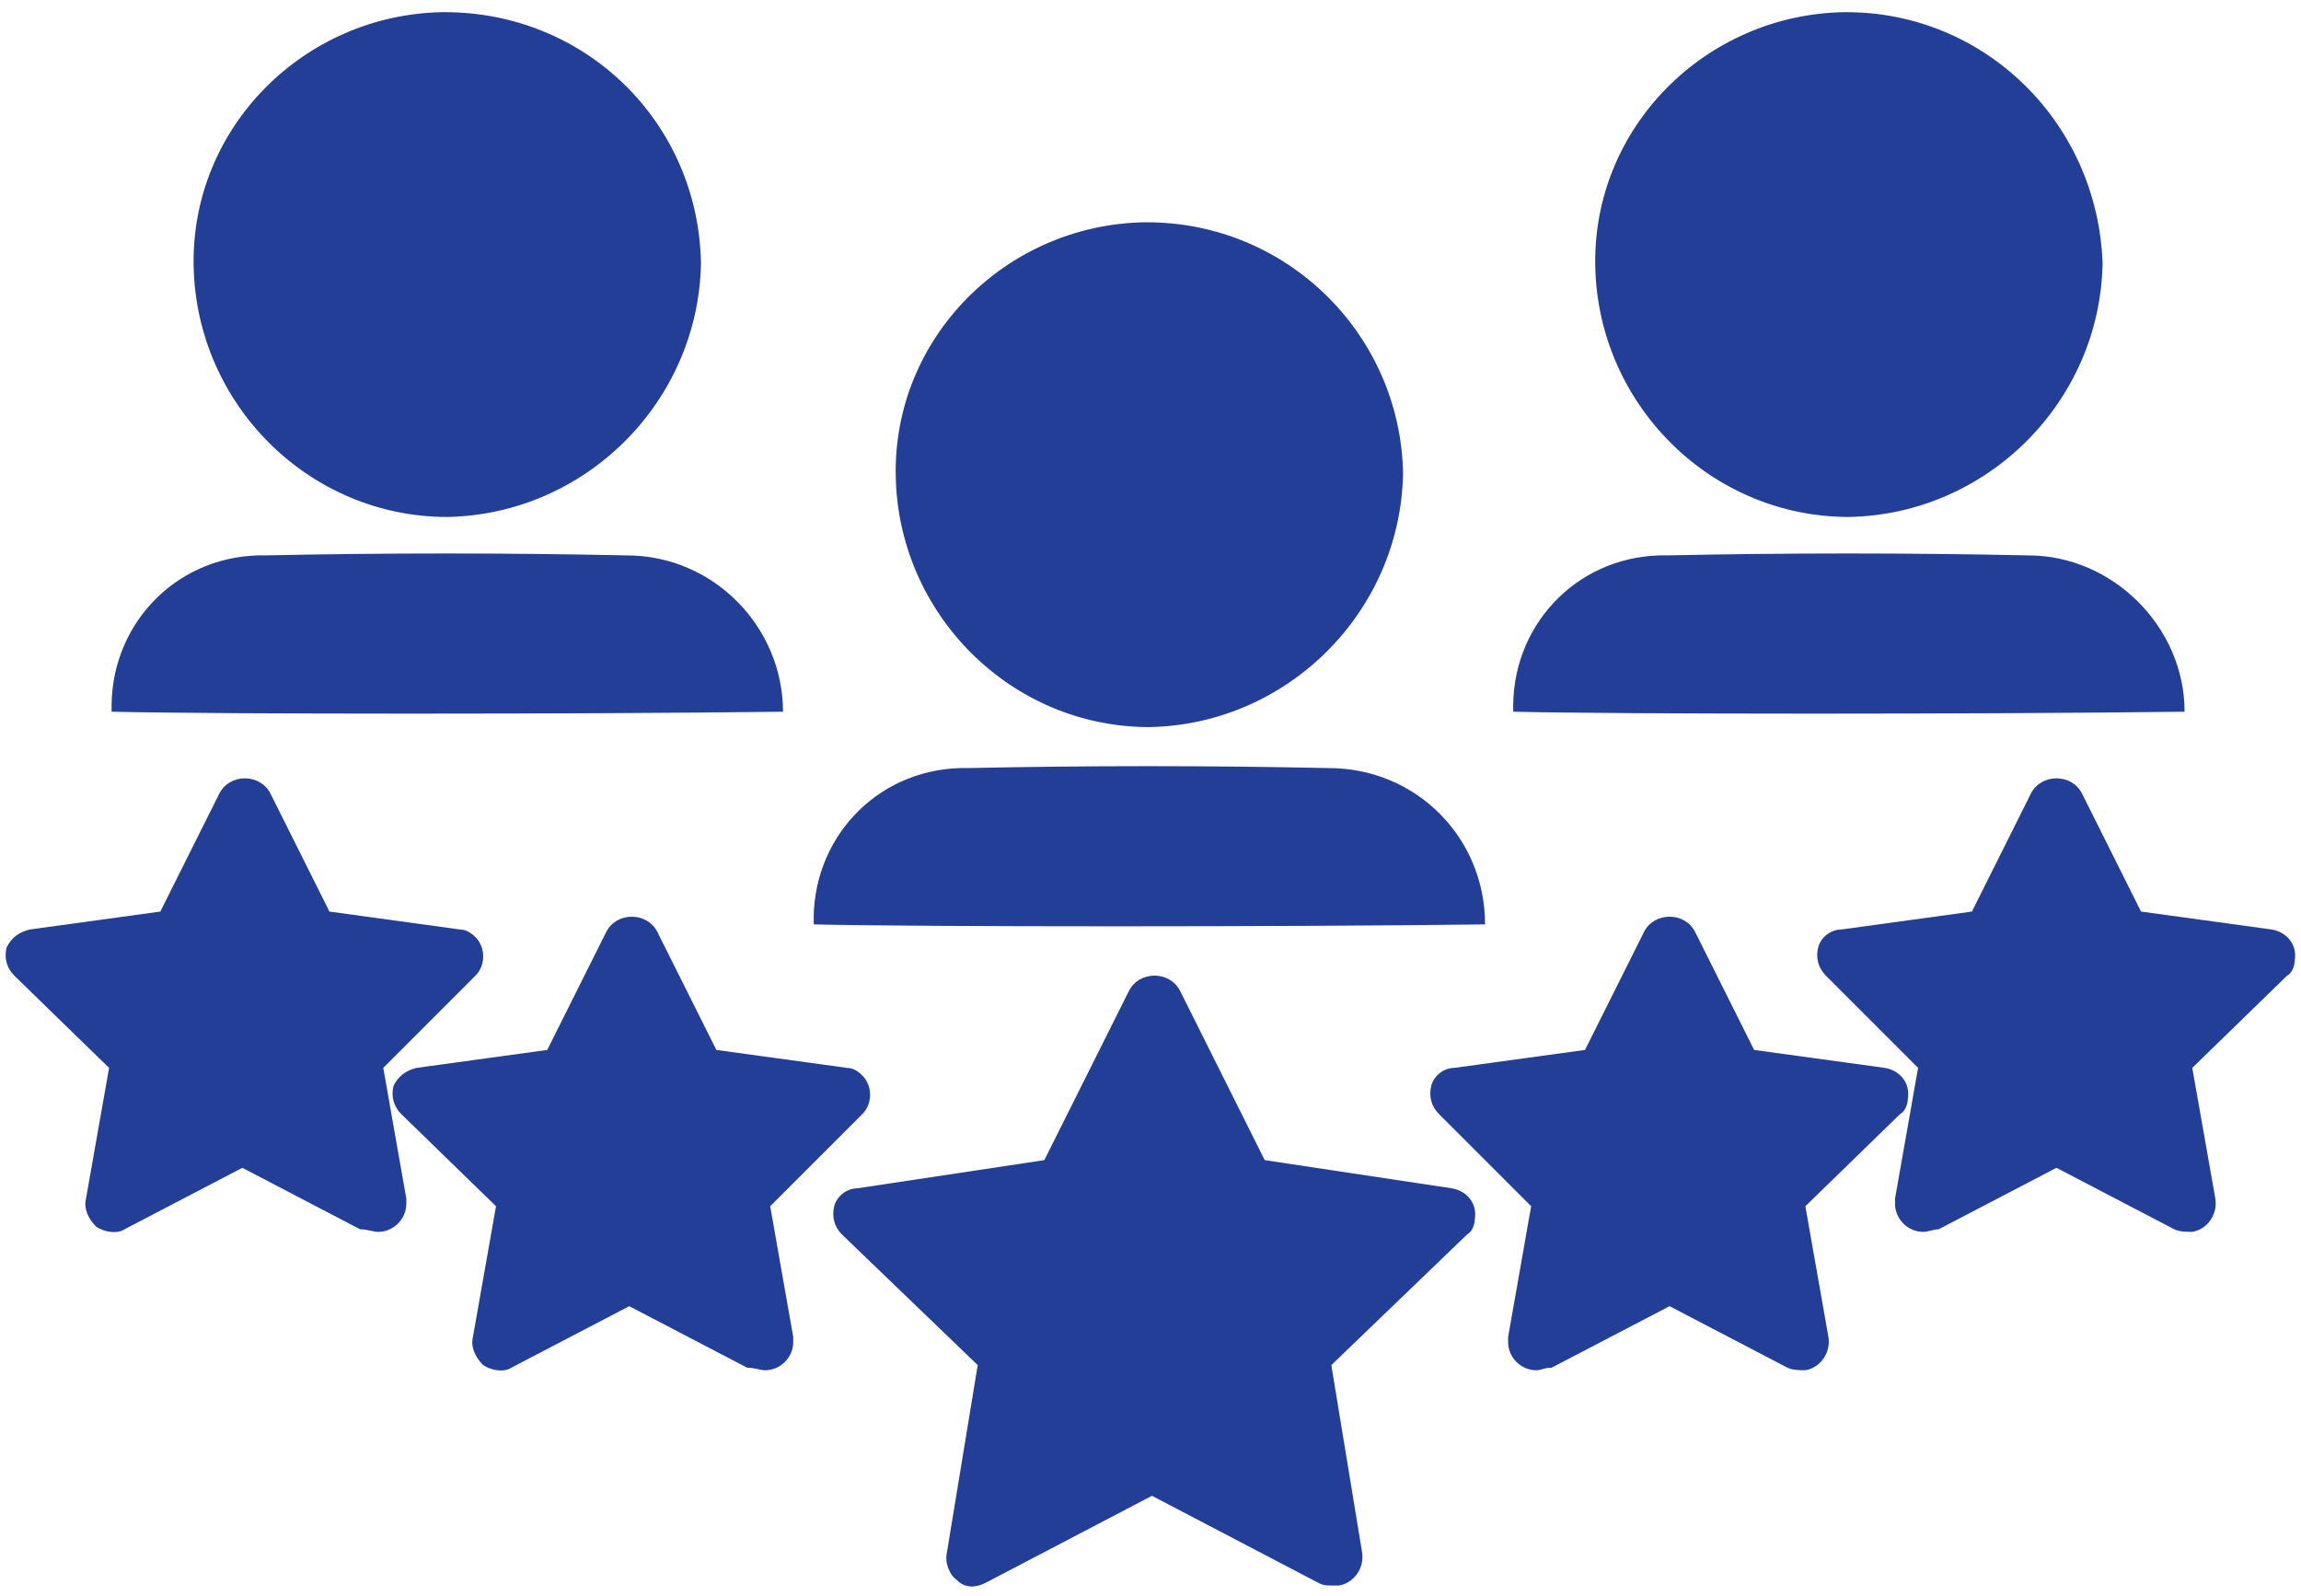
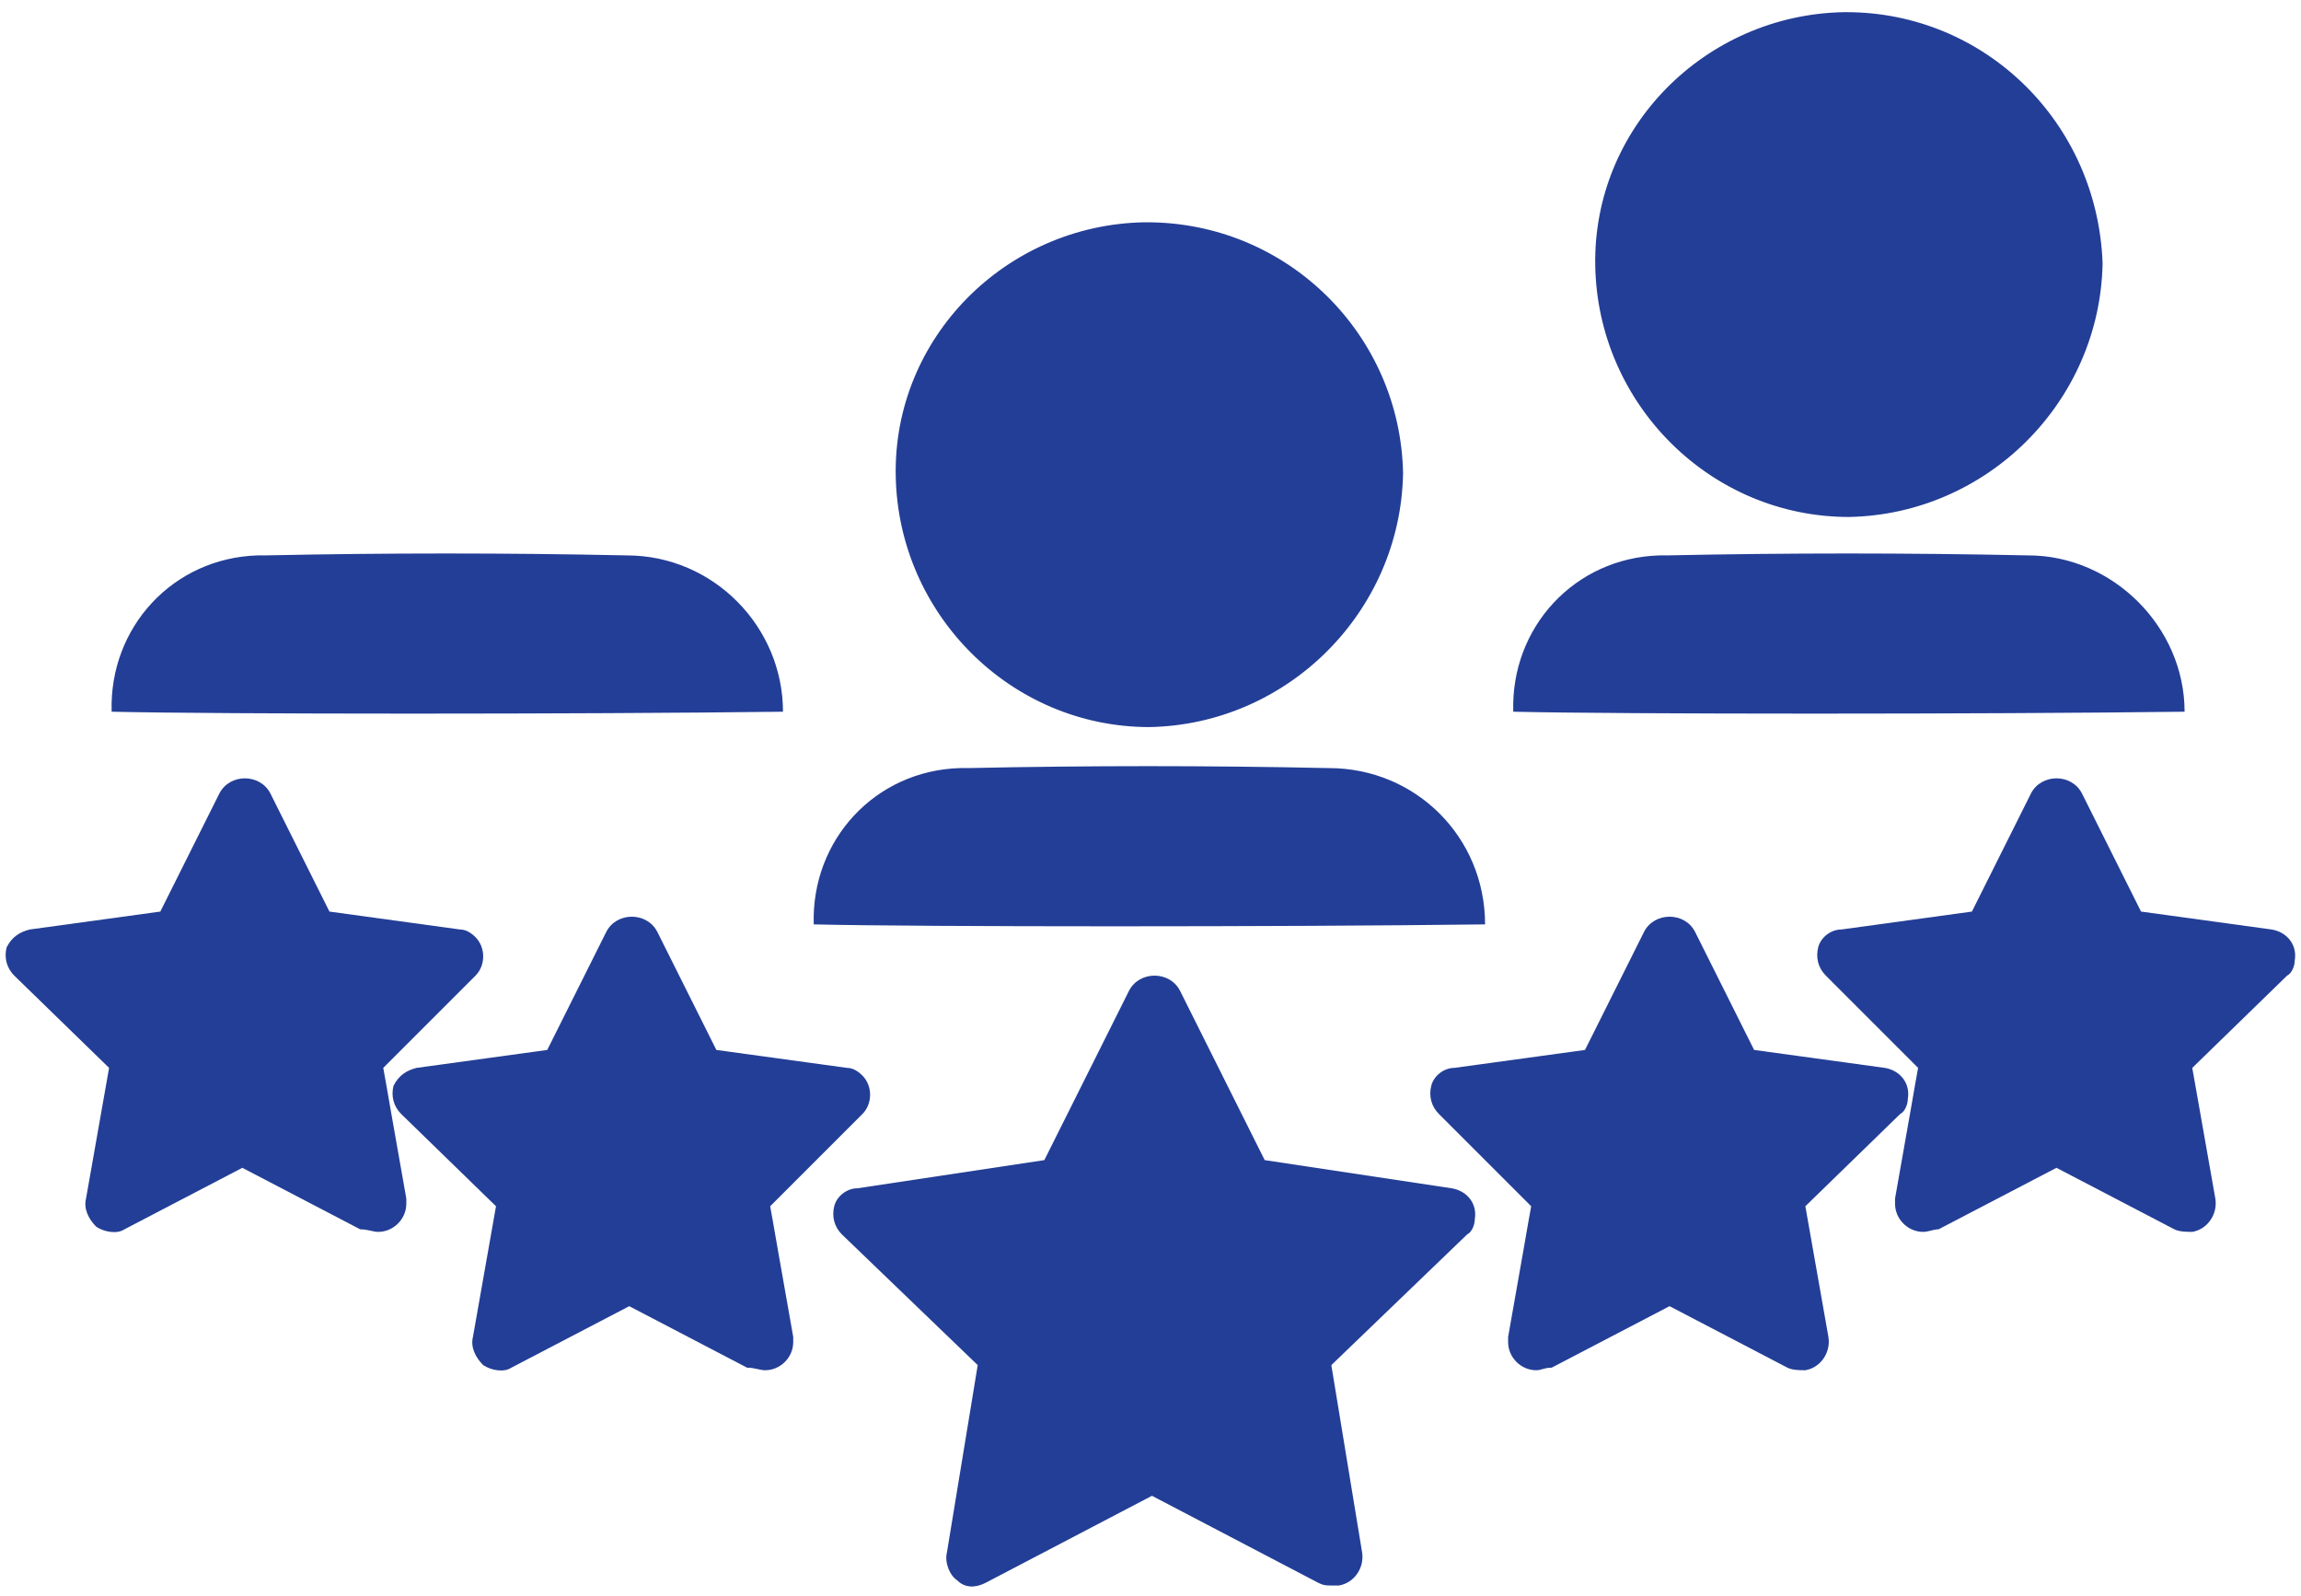
<svg xmlns="http://www.w3.org/2000/svg" version="1.1" id="Layer_1" x="0px" y="0px" viewBox="0 0 89.8 62.3" style="enable-background:new 0 0 89.8 62.3;" xml:space="preserve">
  <style type="text/css">
	.st0{fill:#233E96;}
</style>
  <g id="Group_1253" transform="translate(-882.443 -2442.325)">
-     <path id="Path_503" class="st0" d="M909.8,2452.6c-0.1,5.4-4.5,9.8-9.9,9.9c-5.4,0-9.8-4.4-9.9-9.8c-0.1-5.4,4.3-9.8,9.7-9.9   c0,0,0.1,0,0.1,0C905.3,2442.8,909.7,2447.1,909.8,2452.6" />
    <path id="Path_504" class="st0" d="M913,2470.1c-7.8,0.1-22,0.1-26.2,0c-0.1-3.3,2.4-6,5.7-6.1c0.1,0,0.2,0,0.3,0   c4.7-0.1,9.4-0.1,14.1,0C910.3,2464,913,2466.8,913,2470.1" />
    <path id="Path_505" class="st0" d="M937.2,2460.8c-0.1,5.4-4.5,9.8-9.9,9.9c-5.4,0-9.8-4.4-9.9-9.8c-0.1-5.4,4.3-9.8,9.7-9.9   c0,0,0.1,0,0.1,0C932.7,2451,937.1,2455.4,937.2,2460.8" />
    <path id="Path_506" class="st0" d="M940.4,2478.4c-7.8,0.1-22,0.1-26.2,0c-0.1-3.3,2.4-6,5.7-6.1c0.1,0,0.2,0,0.3,0   c4.7-0.1,9.4-0.1,14.1,0C937.7,2472.3,940.4,2475,940.4,2478.4" />
    <path id="Path_507" class="st0" d="M964.5,2452.6c-0.1,5.4-4.5,9.8-9.9,9.9c-5.4,0-9.8-4.4-9.9-9.8c-0.1-5.4,4.3-9.8,9.7-9.9   c0,0,0.1,0,0.1,0C959.9,2442.8,964.3,2447.1,964.5,2452.6" />
    <path id="Path_508" class="st0" d="M967.7,2470.1c-7.8,0.1-22,0.1-26.2,0c-0.1-3.3,2.4-6,5.7-6.1c0.1,0,0.2,0,0.3,0   c4.7-0.1,9.4-0.1,14.1,0C964.9,2464,967.7,2466.8,967.7,2470.1" />
    <path id="Path_509" class="st0" d="M934.4,2504.2c-0.2,0-0.3,0-0.5-0.1l-6.5-3.4l-6.5,3.4c-0.4,0.2-0.8,0.2-1.1-0.1   c-0.3-0.2-0.5-0.7-0.4-1.1l1.2-7.3l-5.3-5.1c-0.3-0.3-0.4-0.7-0.3-1.1c0.1-0.4,0.5-0.7,0.9-0.7l7.3-1.1l3.3-6.6   c0.2-0.4,0.6-0.6,1-0.6c0.4,0,0.8,0.2,1,0.6l3.3,6.6l7.3,1.1c0.6,0.1,1,0.6,0.9,1.2c0,0.2-0.1,0.5-0.3,0.6l-5.3,5.1l1.2,7.3   c0.1,0.6-0.3,1.2-0.9,1.3C934.5,2504.2,934.4,2504.2,934.4,2504.2" />
    <path id="Path_510" class="st0" d="M942.4,2495.8c-0.6,0-1.1-0.5-1.1-1.1c0-0.1,0-0.1,0-0.2l0.6-3.4c0.1-0.6,0.3-1.7,0.3-1.7   s-0.9-0.9-1.3-1.3l-2.3-2.3c-0.3-0.3-0.4-0.7-0.3-1.1c0.1-0.4,0.5-0.7,0.9-0.7l5.1-0.7l2.3-4.6c0.2-0.4,0.6-0.6,1-0.6   c0.4,0,0.8,0.2,1,0.6l2.3,4.6l5.1,0.7c0.6,0.1,1,0.6,0.9,1.2c0,0.2-0.1,0.5-0.3,0.6l-3.7,3.6l0.9,5.1c0.1,0.6-0.3,1.2-0.9,1.3   c-0.2,0-0.5,0-0.7-0.1l-4.6-2.4l-4.6,2.4C942.7,2495.7,942.6,2495.8,942.4,2495.8" />
    <path id="Path_511" class="st0" d="M957.5,2490.4c-0.6,0-1.1-0.5-1.1-1.1c0-0.1,0-0.1,0-0.2l0.6-3.4c0.1-0.6,0.3-1.7,0.3-1.7   s-0.9-0.9-1.3-1.3l-2.3-2.3c-0.3-0.3-0.4-0.7-0.3-1.1c0.1-0.4,0.5-0.7,0.9-0.7l5.1-0.7l2.3-4.6c0.2-0.4,0.6-0.6,1-0.6   c0.4,0,0.8,0.2,1,0.6l2.3,4.6l5.1,0.7c0.6,0.1,1,0.6,0.9,1.2c0,0.2-0.1,0.5-0.3,0.6l-3.7,3.6l0.9,5.1c0.1,0.6-0.3,1.2-0.9,1.3   c-0.2,0-0.5,0-0.7-0.1l-4.6-2.4l-4.6,2.4C957.9,2490.3,957.7,2490.4,957.5,2490.4" />
    <path id="Path_512" class="st0" d="M912.3,2495.8c0.6,0,1.1-0.5,1.1-1.1c0-0.1,0-0.1,0-0.2l-0.6-3.4c-0.1-0.6-0.3-1.7-0.3-1.7   s0.9-0.9,1.3-1.3l2.3-2.3c0.4-0.4,0.4-1.1,0-1.5c-0.2-0.2-0.4-0.3-0.6-0.3l-5.1-0.7l-2.3-4.6c-0.2-0.4-0.6-0.6-1-0.6   c-0.4,0-0.8,0.2-1,0.6l-2.3,4.6l-5.1,0.7c-0.4,0.1-0.7,0.3-0.9,0.7c-0.1,0.4,0,0.8,0.3,1.1l3.7,3.6l-0.9,5.1   c-0.1,0.4,0.1,0.8,0.4,1.1c0.3,0.2,0.8,0.3,1.1,0.1l4.6-2.4l4.6,2.4C911.9,2495.7,912.1,2495.8,912.3,2495.8" />
    <path id="Path_513" class="st0" d="M897.2,2490.4c0.6,0,1.1-0.5,1.1-1.1c0-0.1,0-0.1,0-0.2l-0.6-3.4c-0.1-0.6-0.3-1.7-0.3-1.7   s0.9-0.9,1.3-1.3l2.3-2.3c0.4-0.4,0.4-1.1,0-1.5c-0.2-0.2-0.4-0.3-0.6-0.3l-5.1-0.7l-2.3-4.6c-0.2-0.4-0.6-0.6-1-0.6   c-0.4,0-0.8,0.2-1,0.6l-2.3,4.6l-5.1,0.7c-0.4,0.1-0.7,0.3-0.9,0.7c-0.1,0.4,0,0.8,0.3,1.1l3.7,3.6l-0.9,5.1   c-0.1,0.4,0.1,0.8,0.4,1.1c0.3,0.2,0.8,0.3,1.1,0.1l4.6-2.4l4.6,2.4C896.8,2490.3,897,2490.4,897.2,2490.4" />
  </g>
</svg>